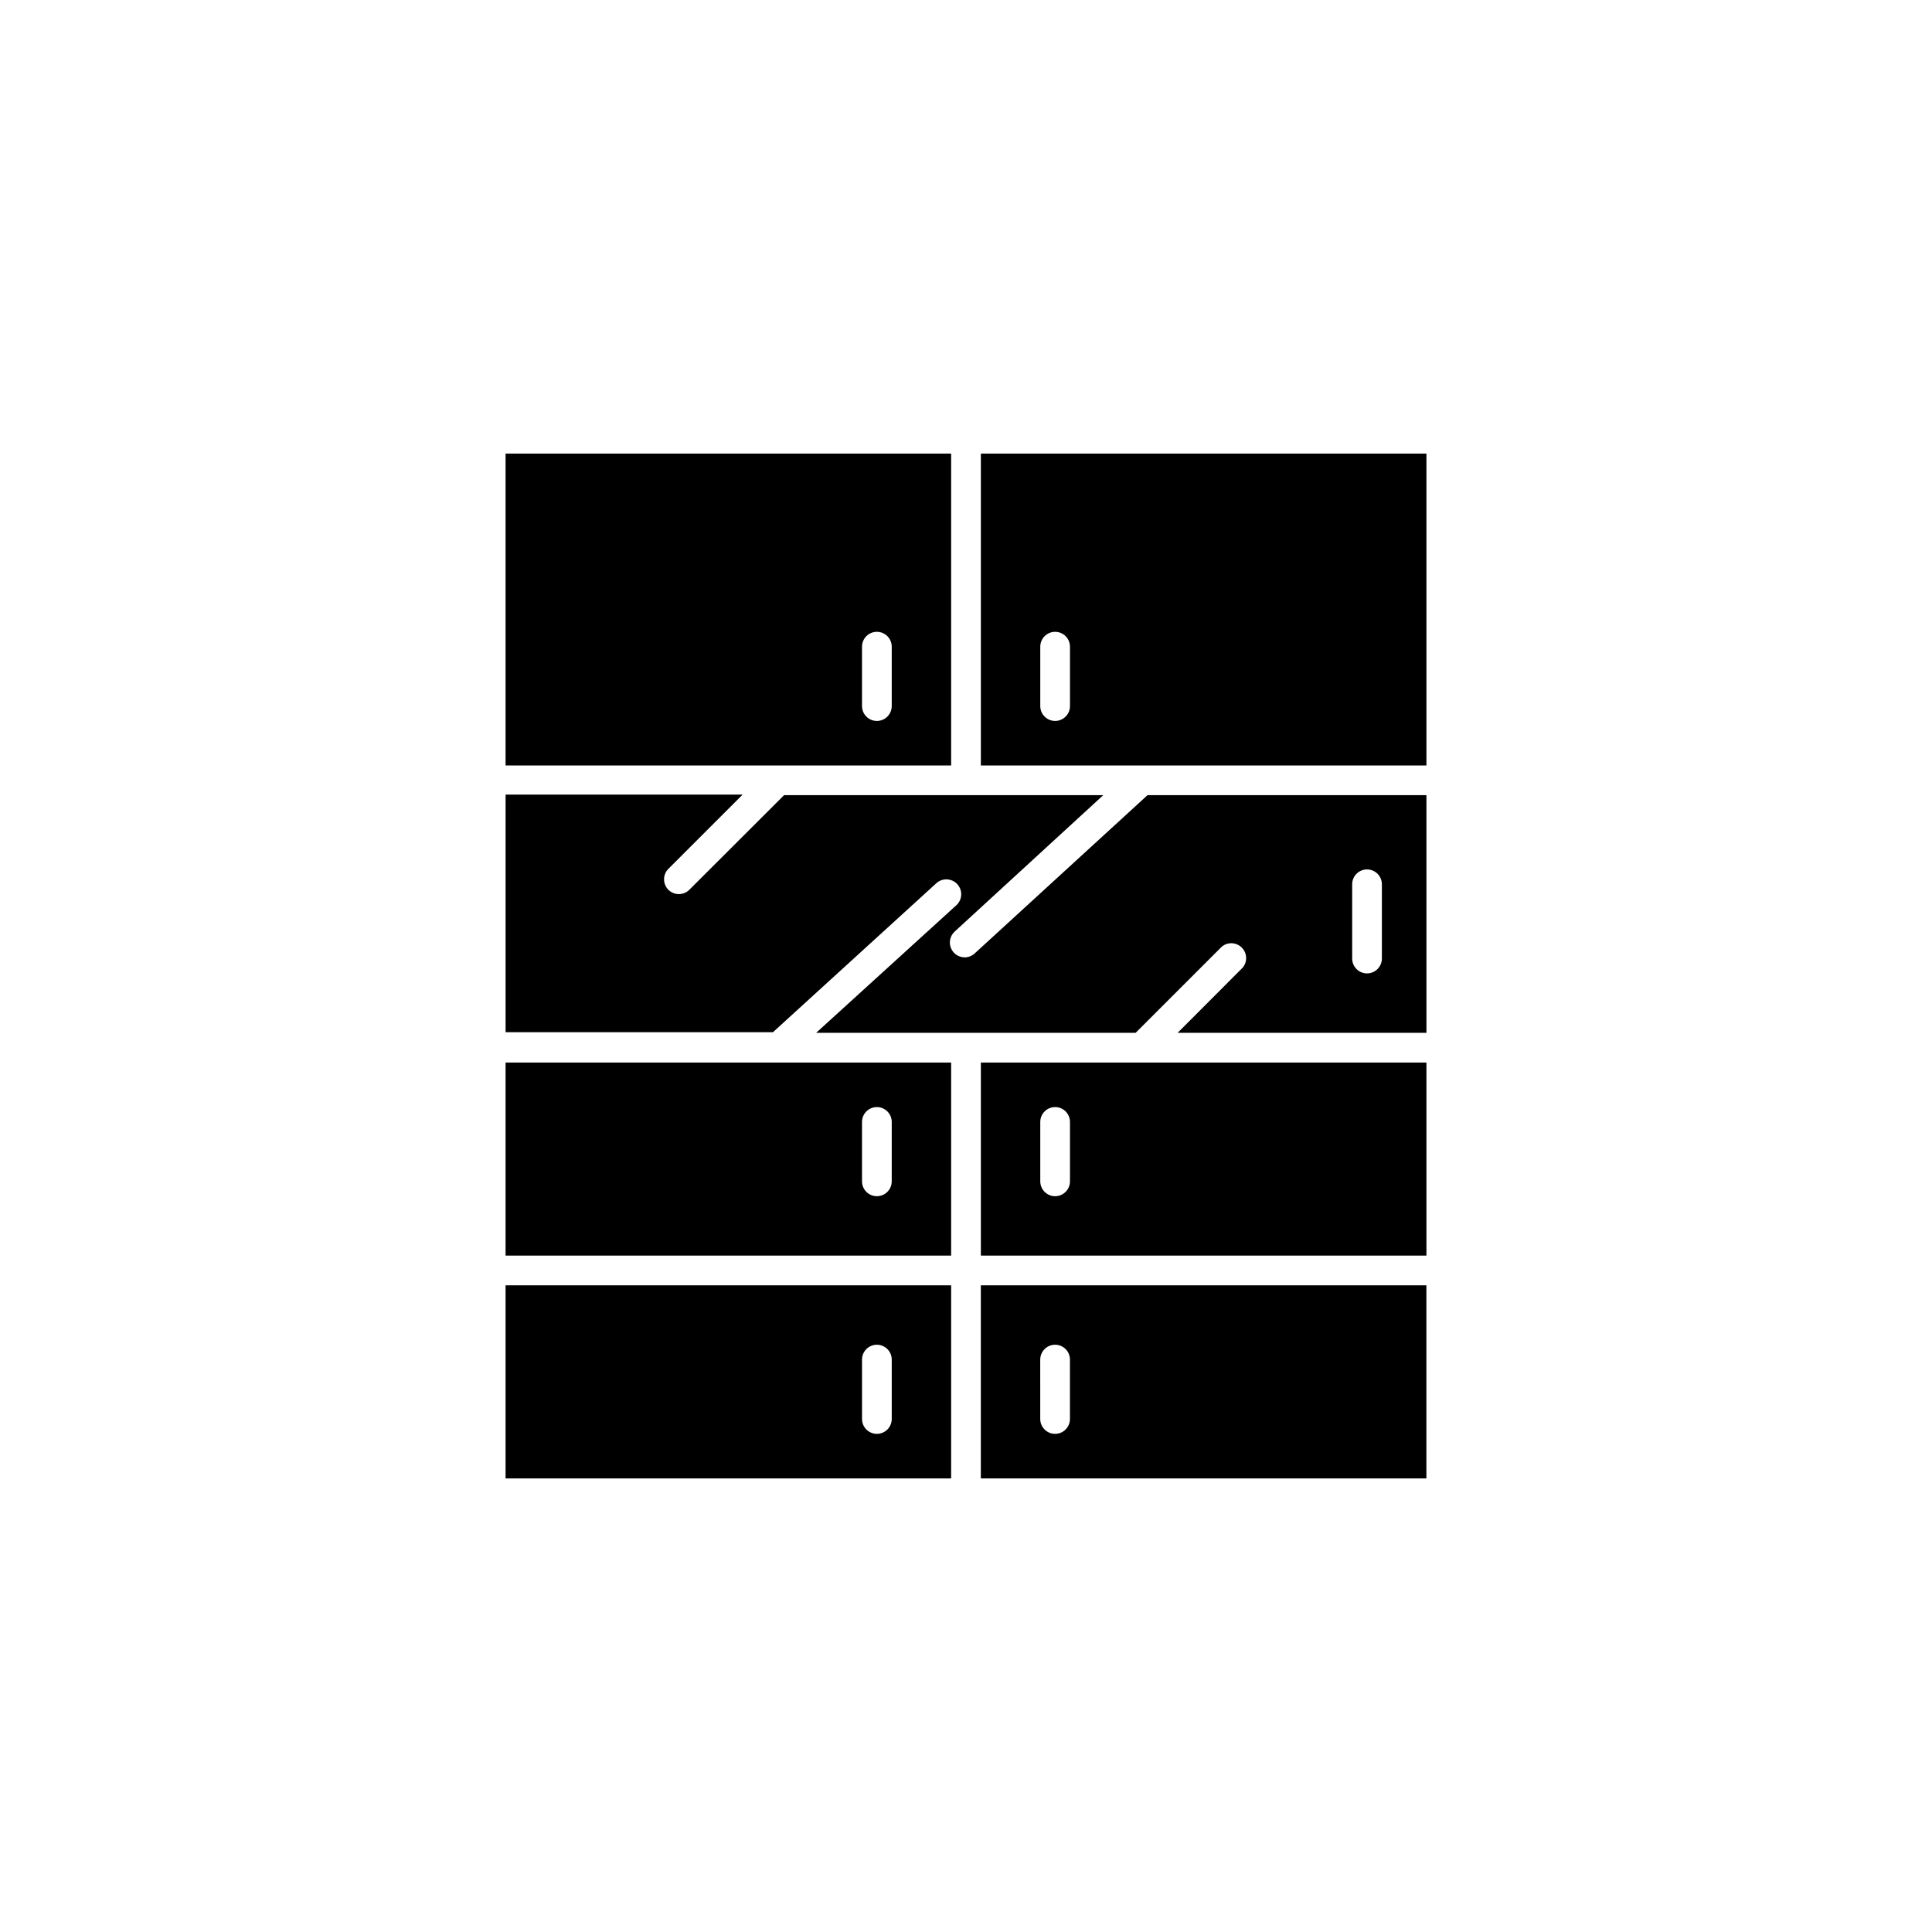
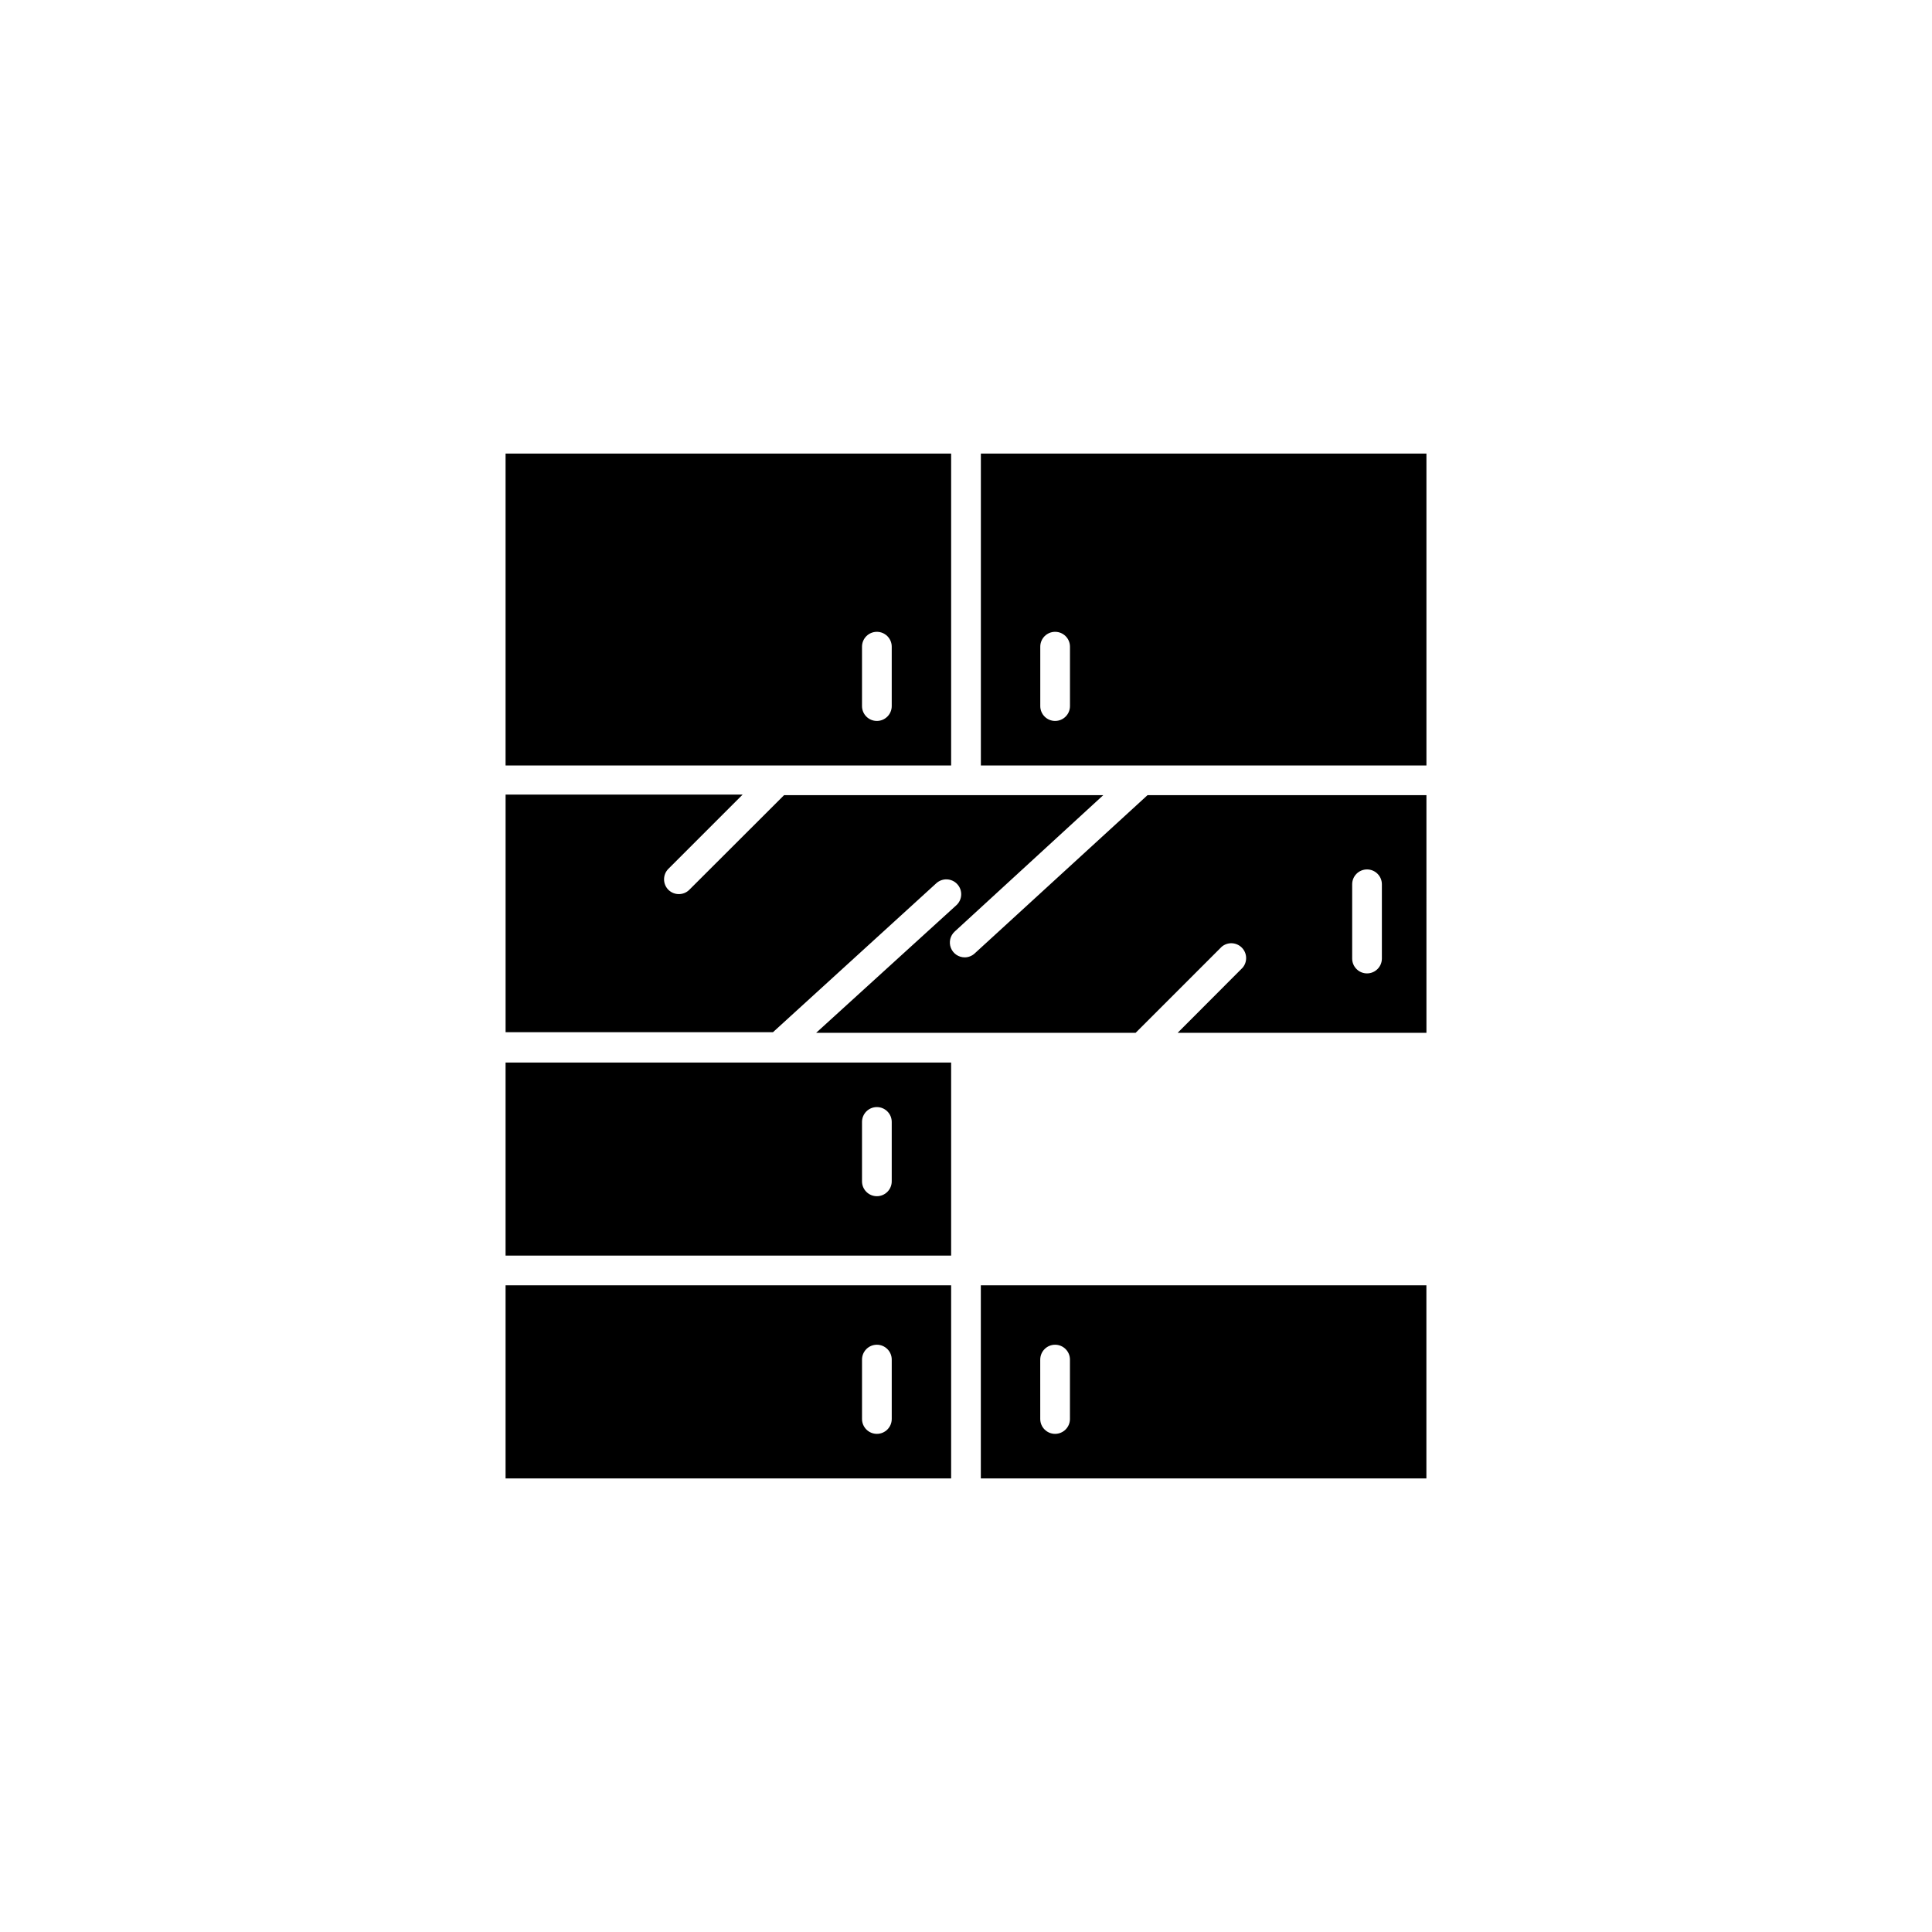
<svg xmlns="http://www.w3.org/2000/svg" fill="#000000" width="800px" height="800px" version="1.1" viewBox="144 144 512 512">
  <g>
    <path d="m522.02 354.73h-73.918l-45.777 41.918c-0.715 0.672-1.656 1.051-2.637 1.062-1.633 0.012-3.102-0.984-3.695-2.504-0.594-1.52-0.188-3.246 1.02-4.344l39.359-36.133h-84.586l-25.113 25.074h0.004c-1.535 1.523-4.016 1.523-5.551 0-1.527-1.535-1.527-4.016 0-5.551l19.68-19.68h-62.82v62.977h70.852l43.293-39.48c1.609-1.465 4.106-1.352 5.57 0.258 1.469 1.605 1.352 4.102-0.254 5.566l-37.156 33.812h84.664l22.789-22.789c1.562-1.34 3.887-1.25 5.344 0.207 1.453 1.453 1.543 3.781 0.203 5.344l-17.199 17.238h65.93zm-11.809 43.297c0 2.172-1.762 3.934-3.938 3.934-2.172 0-3.934-1.762-3.934-3.934v-19.68c0-2.176 1.762-3.938 3.934-3.938 2.176 0 3.938 1.762 3.938 3.938z" />
    <path d="m277.98 535.79h118.08v-51.168h-118.08zm94.465-31.488v0.004c0-2.176 1.762-3.938 3.938-3.938 2.172 0 3.938 1.762 3.938 3.938v15.742c0 2.172-1.766 3.938-3.938 3.938-2.176 0-3.938-1.766-3.938-3.938z" />
    <path d="m396.06 425.58h-118.08v51.168h118.08zm-15.742 31.488c0 2.176-1.766 3.938-3.938 3.938-2.176 0-3.938-1.762-3.938-3.938v-15.742c0-2.176 1.762-3.938 3.938-3.938 2.172 0 3.938 1.762 3.938 3.938z" />
-     <path d="m522.02 425.58h-118.08v51.168h118.08zm-94.465 31.488c0 2.176-1.762 3.938-3.938 3.938-2.172 0-3.934-1.762-3.934-3.938v-15.742c0-2.176 1.762-3.938 3.934-3.938 2.176 0 3.938 1.762 3.938 3.938z" />
    <path d="m403.93 535.79h118.08v-51.168h-118.08zm15.742-31.488 0.004 0.004c0-2.176 1.762-3.938 3.934-3.938 2.176 0 3.938 1.762 3.938 3.938v15.742c0 2.172-1.762 3.938-3.938 3.938-2.172 0-3.934-1.766-3.934-3.938z" />
    <path d="m522.02 264.21h-118.08v82.656h118.08zm-94.465 66.914v-0.004c0 2.176-1.762 3.938-3.938 3.938-2.172 0-3.934-1.762-3.934-3.938v-15.742c0-2.176 1.762-3.938 3.934-3.938 2.176 0 3.938 1.762 3.938 3.938z" />
    <path d="m396.06 264.21h-118.08v82.656h118.08zm-15.742 66.914v-0.004c0 2.176-1.766 3.938-3.938 3.938-2.176 0-3.938-1.762-3.938-3.938v-15.742c0-2.176 1.762-3.938 3.938-3.938 2.172 0 3.938 1.762 3.938 3.938z" />
  </g>
</svg>